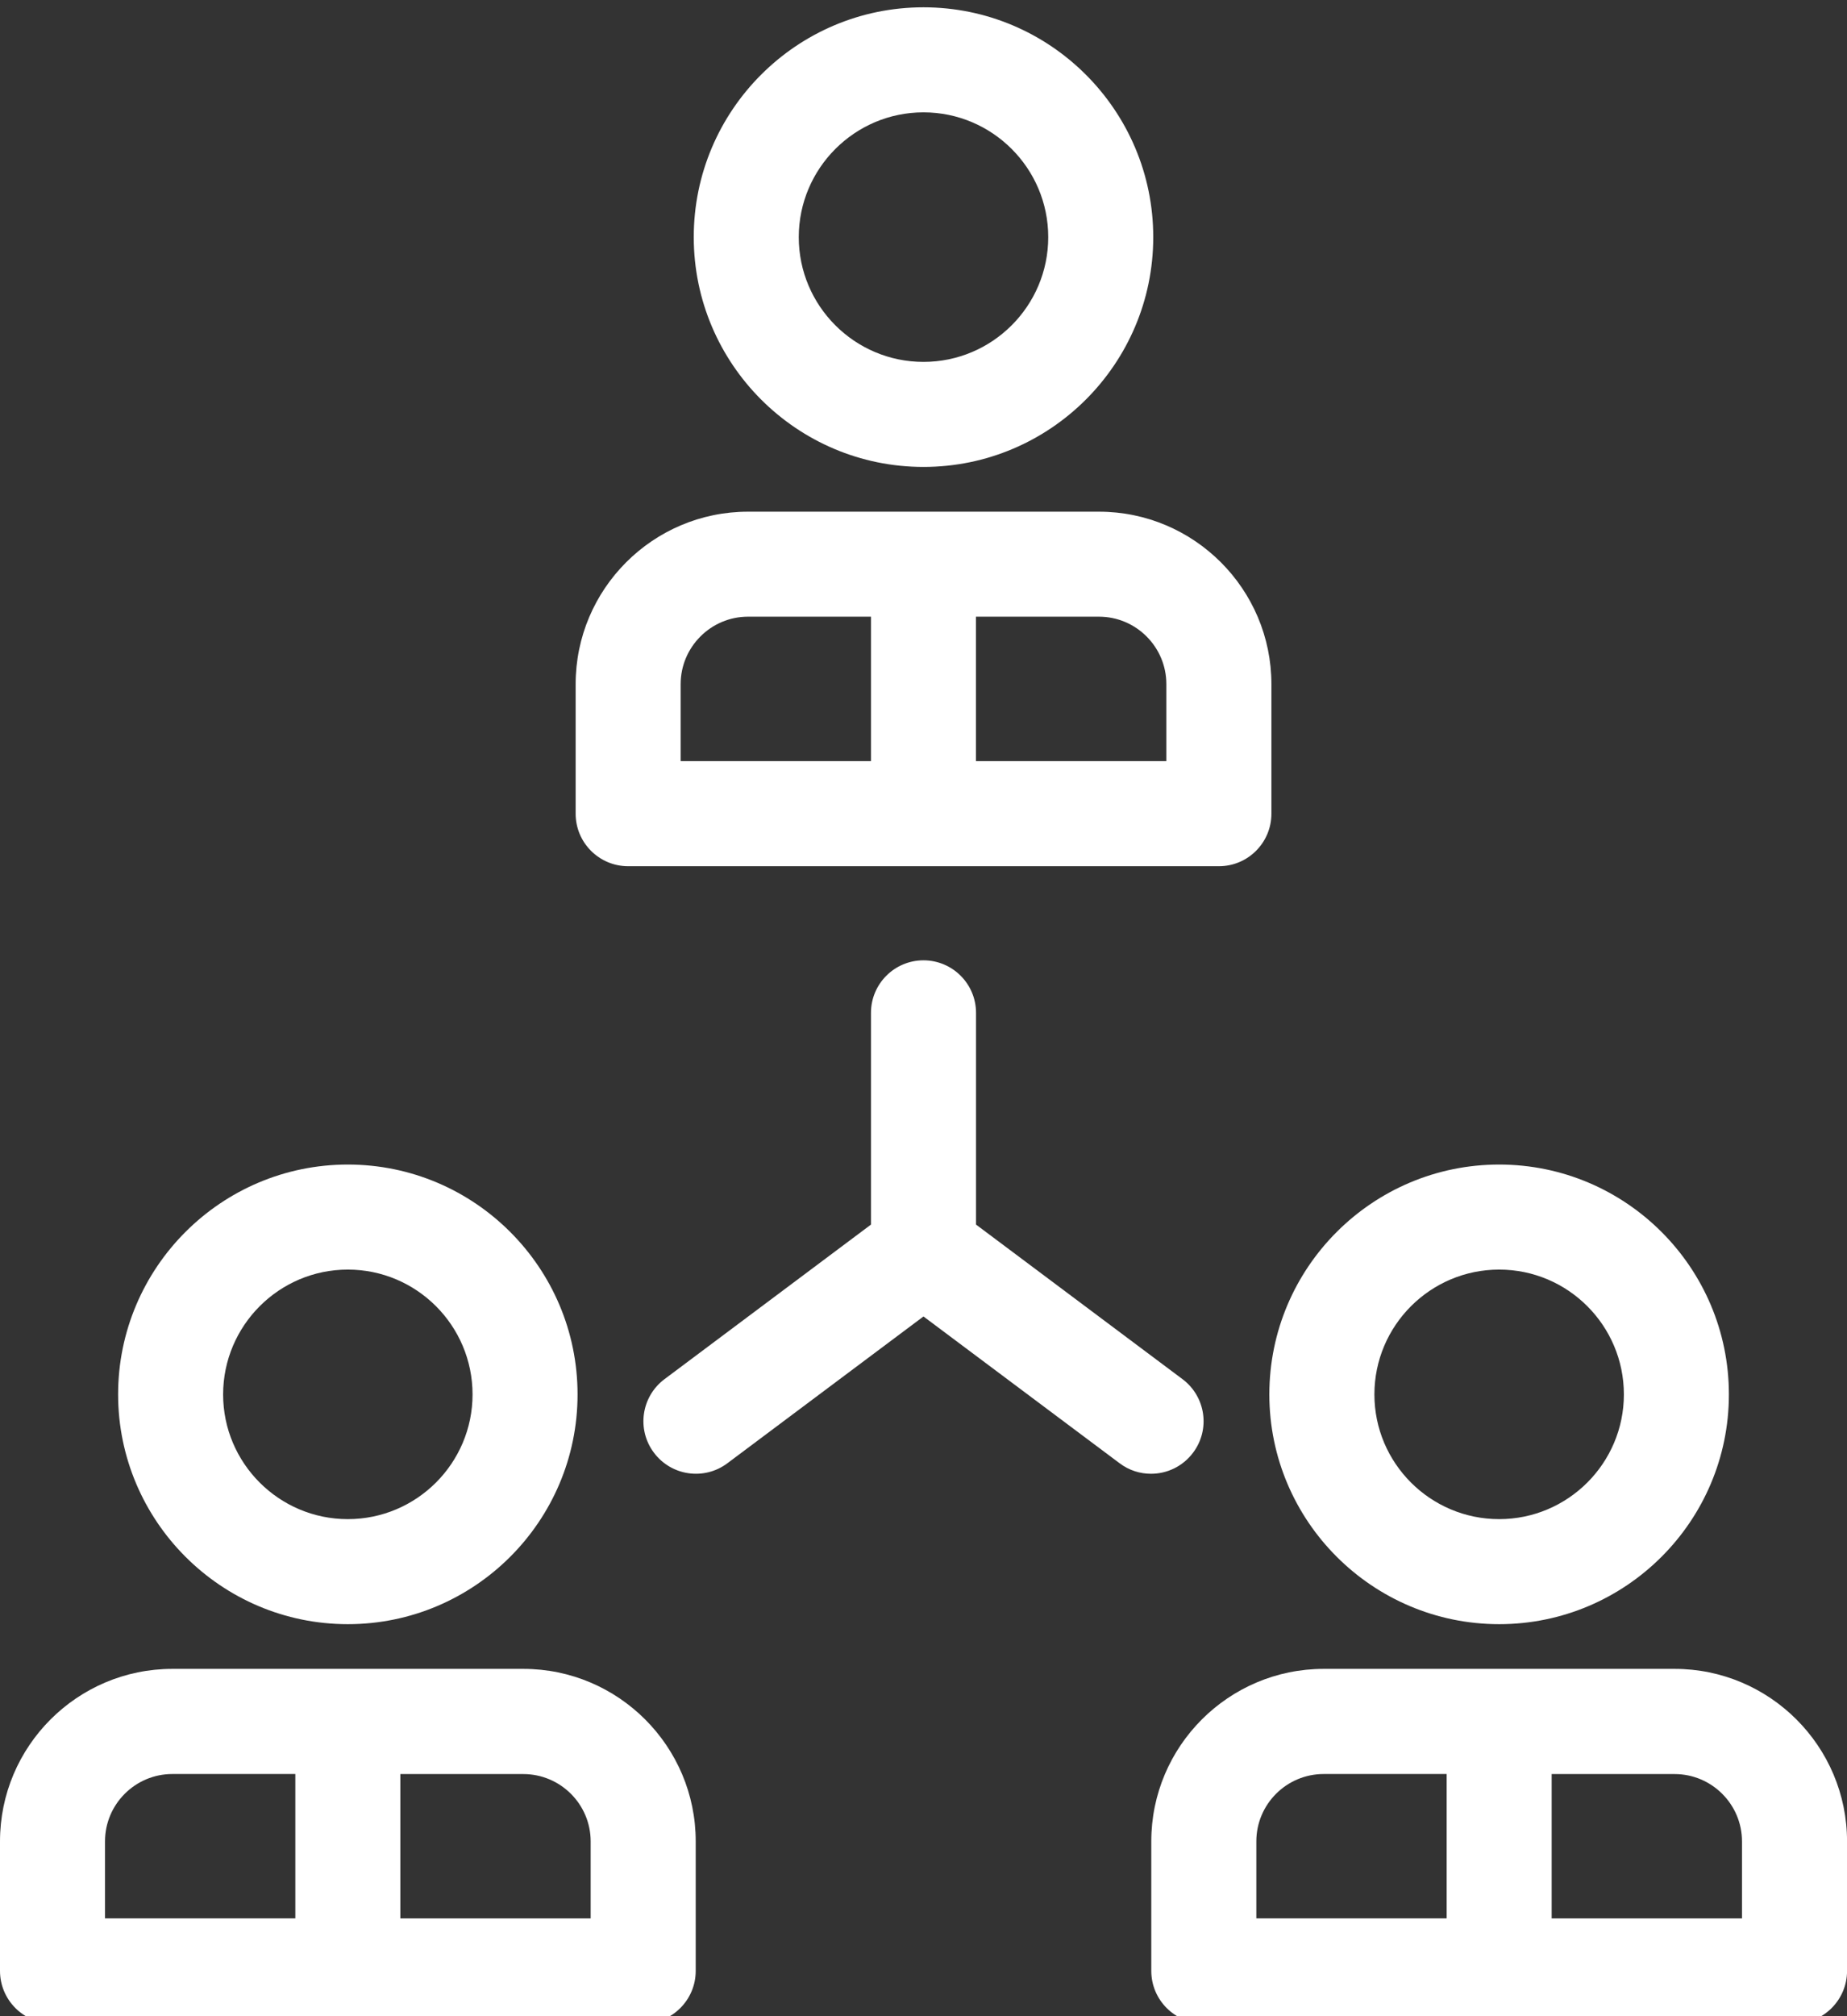
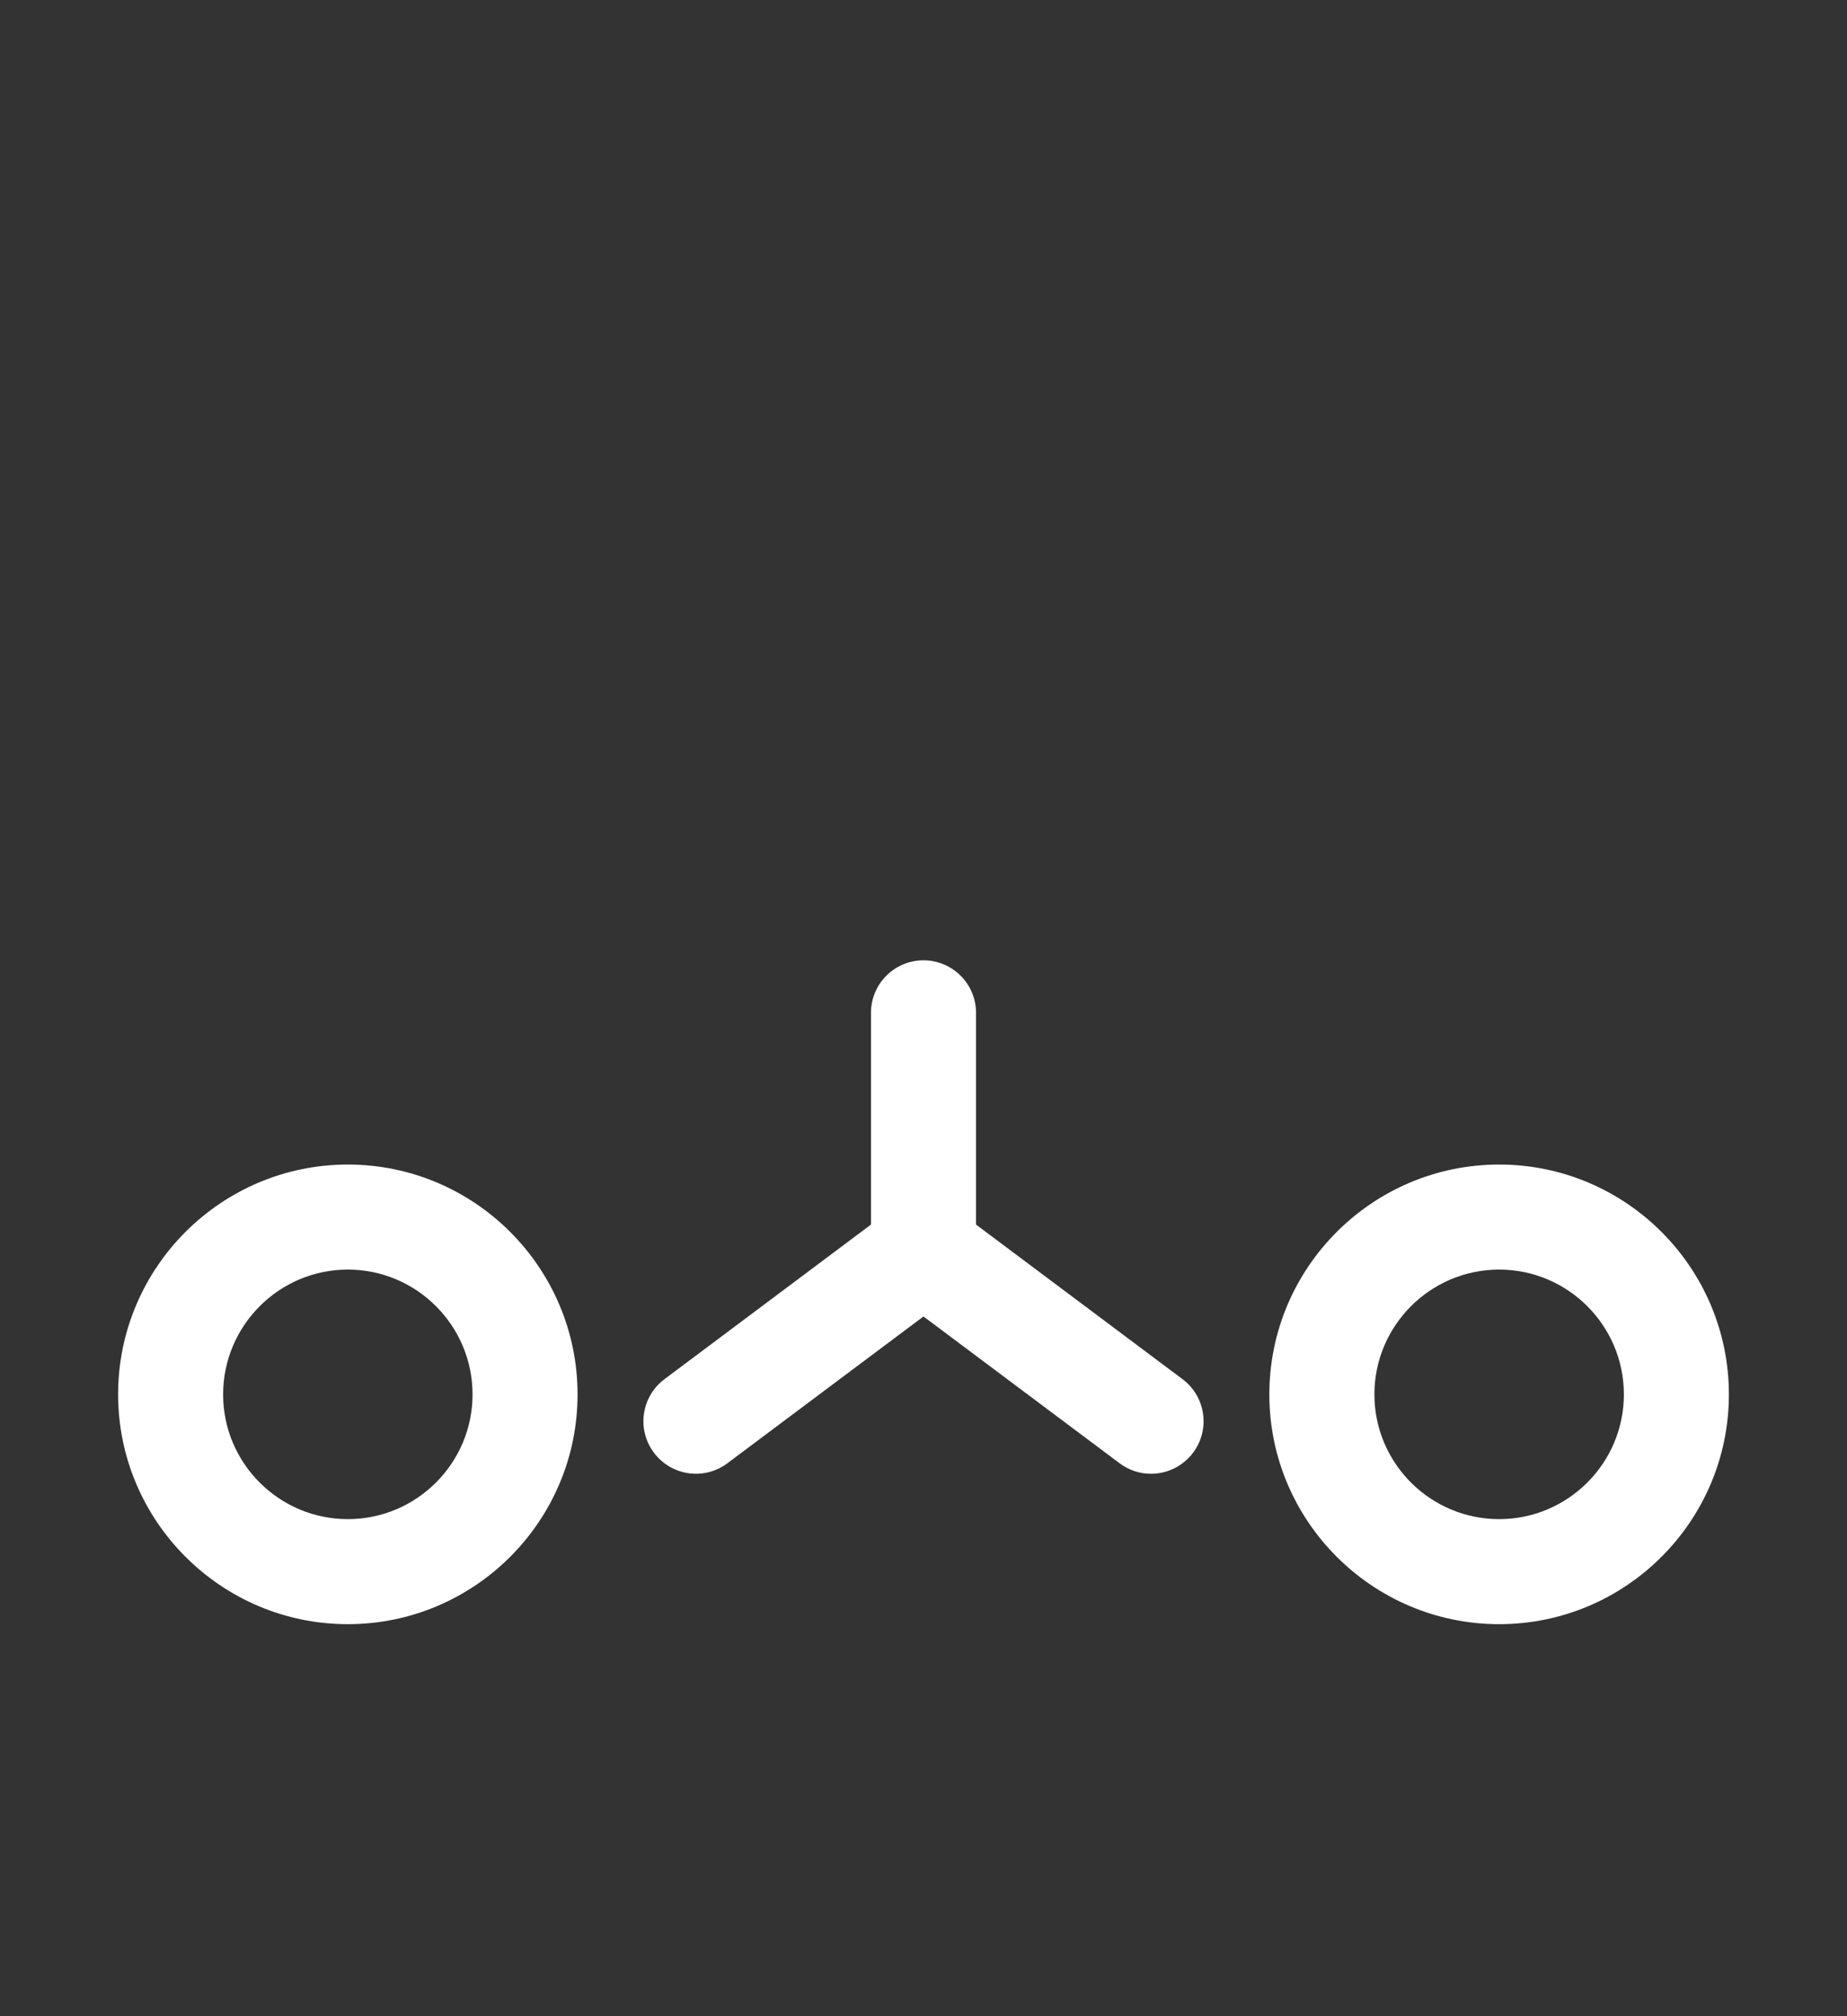
<svg xmlns="http://www.w3.org/2000/svg" version="1.1" id="Layer_1" x="0px" y="0px" width="36.655px" height="40px" viewBox="0 0 36.655 40" enable-background="new 0 0 36.655 40" xml:space="preserve">
  <rect x="0" y="0" width="36.655" height="40" fill="#333333" stroke="none" />
  <path fill="#FFFFFF" d="M23.678,28.821c0.345-0.46,0.251-1.112-0.21-1.458l-4.098-3.067v-4.201c0-0.575-0.467-1.042-1.043-1.042  c-0.575,0-1.042,0.467-1.042,1.042v4.201l-4.098,3.067c-0.461,0.346-0.555,0.998-0.21,1.458c0.345,0.462,0.998,0.556,1.459,0.21  l3.891-2.912l3.892,2.912c0.188,0.142,0.406,0.209,0.624,0.209C23.16,29.24,23.473,29.095,23.678,28.821" />
-   <path fill="#FFFFFF" d="M18.327,9.264c2.515,0,4.56-2.045,4.56-4.559c0-2.514-2.045-4.56-4.56-4.56c-2.514,0-4.559,2.045-4.559,4.56  C13.769,7.219,15.813,9.264,18.327,9.264 M18.327,2.229c1.365,0,2.476,1.11,2.476,2.476c0,1.365-1.11,2.475-2.476,2.475  c-1.364,0-2.475-1.11-2.475-2.475C15.853,3.34,16.963,2.229,18.327,2.229" />
-   <path fill="#FFFFFF" d="M12.466,17.186h11.724c0.575,0,1.042-0.466,1.042-1.042v-2.57c0-1.887-1.536-3.422-3.422-3.422h-6.965  c-1.886,0-3.421,1.535-3.421,3.422v2.57C11.424,16.72,11.891,17.186,12.466,17.186 M23.147,13.573v1.528h-3.778v-2.866h2.44  C22.547,12.235,23.147,12.836,23.147,13.573 M13.508,13.573c0-0.737,0.601-1.338,1.337-1.338h2.44v2.866h-3.777V13.573z" />
  <path fill="#FFFFFF" d="M6.903,32.224c2.514,0,4.559-2.045,4.559-4.558c0-2.516-2.045-4.561-4.559-4.561s-4.559,2.045-4.559,4.561  C2.345,30.179,4.39,32.224,6.903,32.224 M6.903,25.189c1.364,0,2.475,1.11,2.475,2.477c0,1.363-1.11,2.474-2.475,2.474  s-2.475-1.11-2.475-2.474C4.429,26.3,5.539,25.189,6.903,25.189" />
-   <path fill="#FFFFFF" d="M10.386,33.111H3.421C1.534,33.111,0,34.646,0,36.533v2.57c0,0.575,0.467,1.043,1.042,1.043h11.723  c0.575,0,1.042-0.468,1.042-1.043v-2.57C13.807,34.646,12.272,33.111,10.386,33.111 M2.084,36.533c0-0.737,0.6-1.336,1.337-1.336  h2.44v2.864H2.084V36.533z M11.723,38.062H7.945v-2.864h2.44c0.737,0,1.337,0.599,1.337,1.336V38.062z" />
  <path fill="#FFFFFF" d="M29.752,32.224c2.514,0,4.559-2.045,4.559-4.558c0-2.516-2.045-4.561-4.559-4.561  c-2.515,0-4.561,2.045-4.561,4.561C25.191,30.179,27.238,32.224,29.752,32.224 M29.752,25.189c1.364,0,2.475,1.11,2.475,2.477  c0,1.363-1.11,2.474-2.475,2.474c-1.365,0-2.476-1.11-2.476-2.474C27.276,26.3,28.387,25.189,29.752,25.189" />
-   <path fill="#FFFFFF" d="M33.234,33.111H26.27c-1.887,0-3.422,1.535-3.422,3.422v2.57c0,0.575,0.467,1.043,1.043,1.043h11.723  c0.575,0,1.042-0.468,1.042-1.043v-2.57C36.655,34.646,35.12,33.111,33.234,33.111 M24.933,36.533c0-0.737,0.6-1.336,1.337-1.336  h2.44v2.864h-3.777V36.533z M34.571,38.062h-3.777v-2.864h2.44c0.736,0,1.337,0.599,1.337,1.336V38.062z" />
</svg>